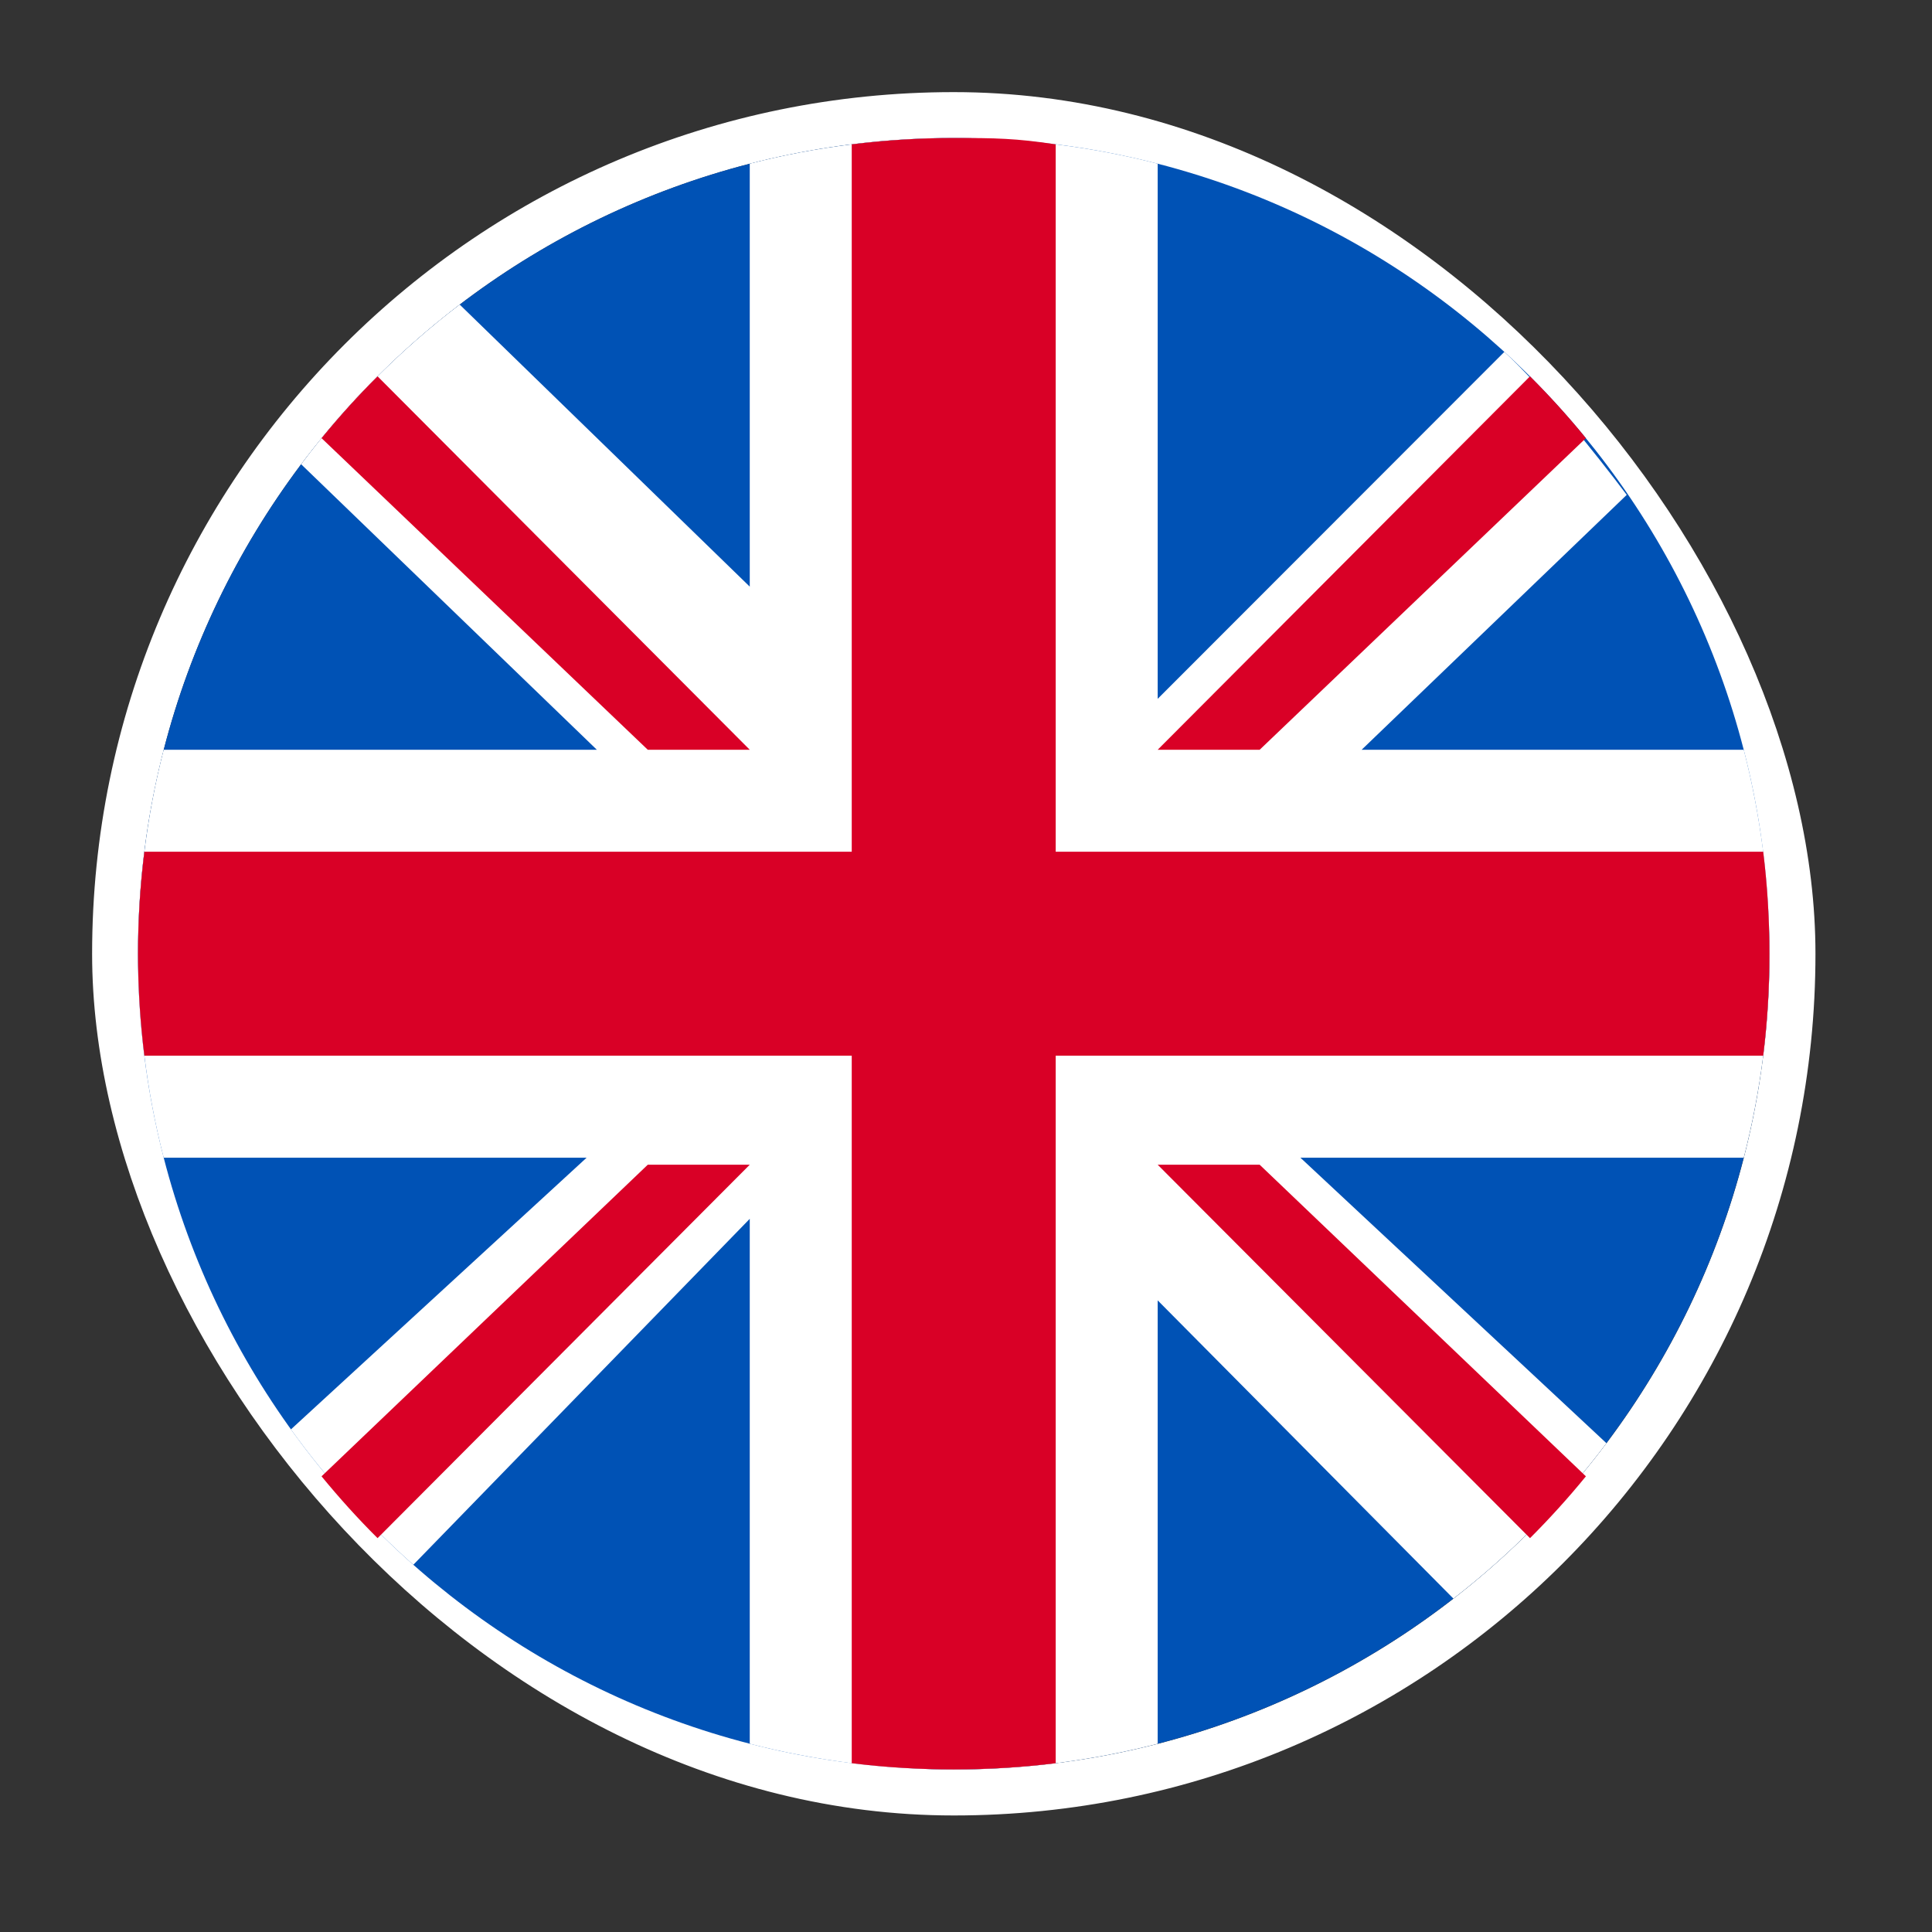
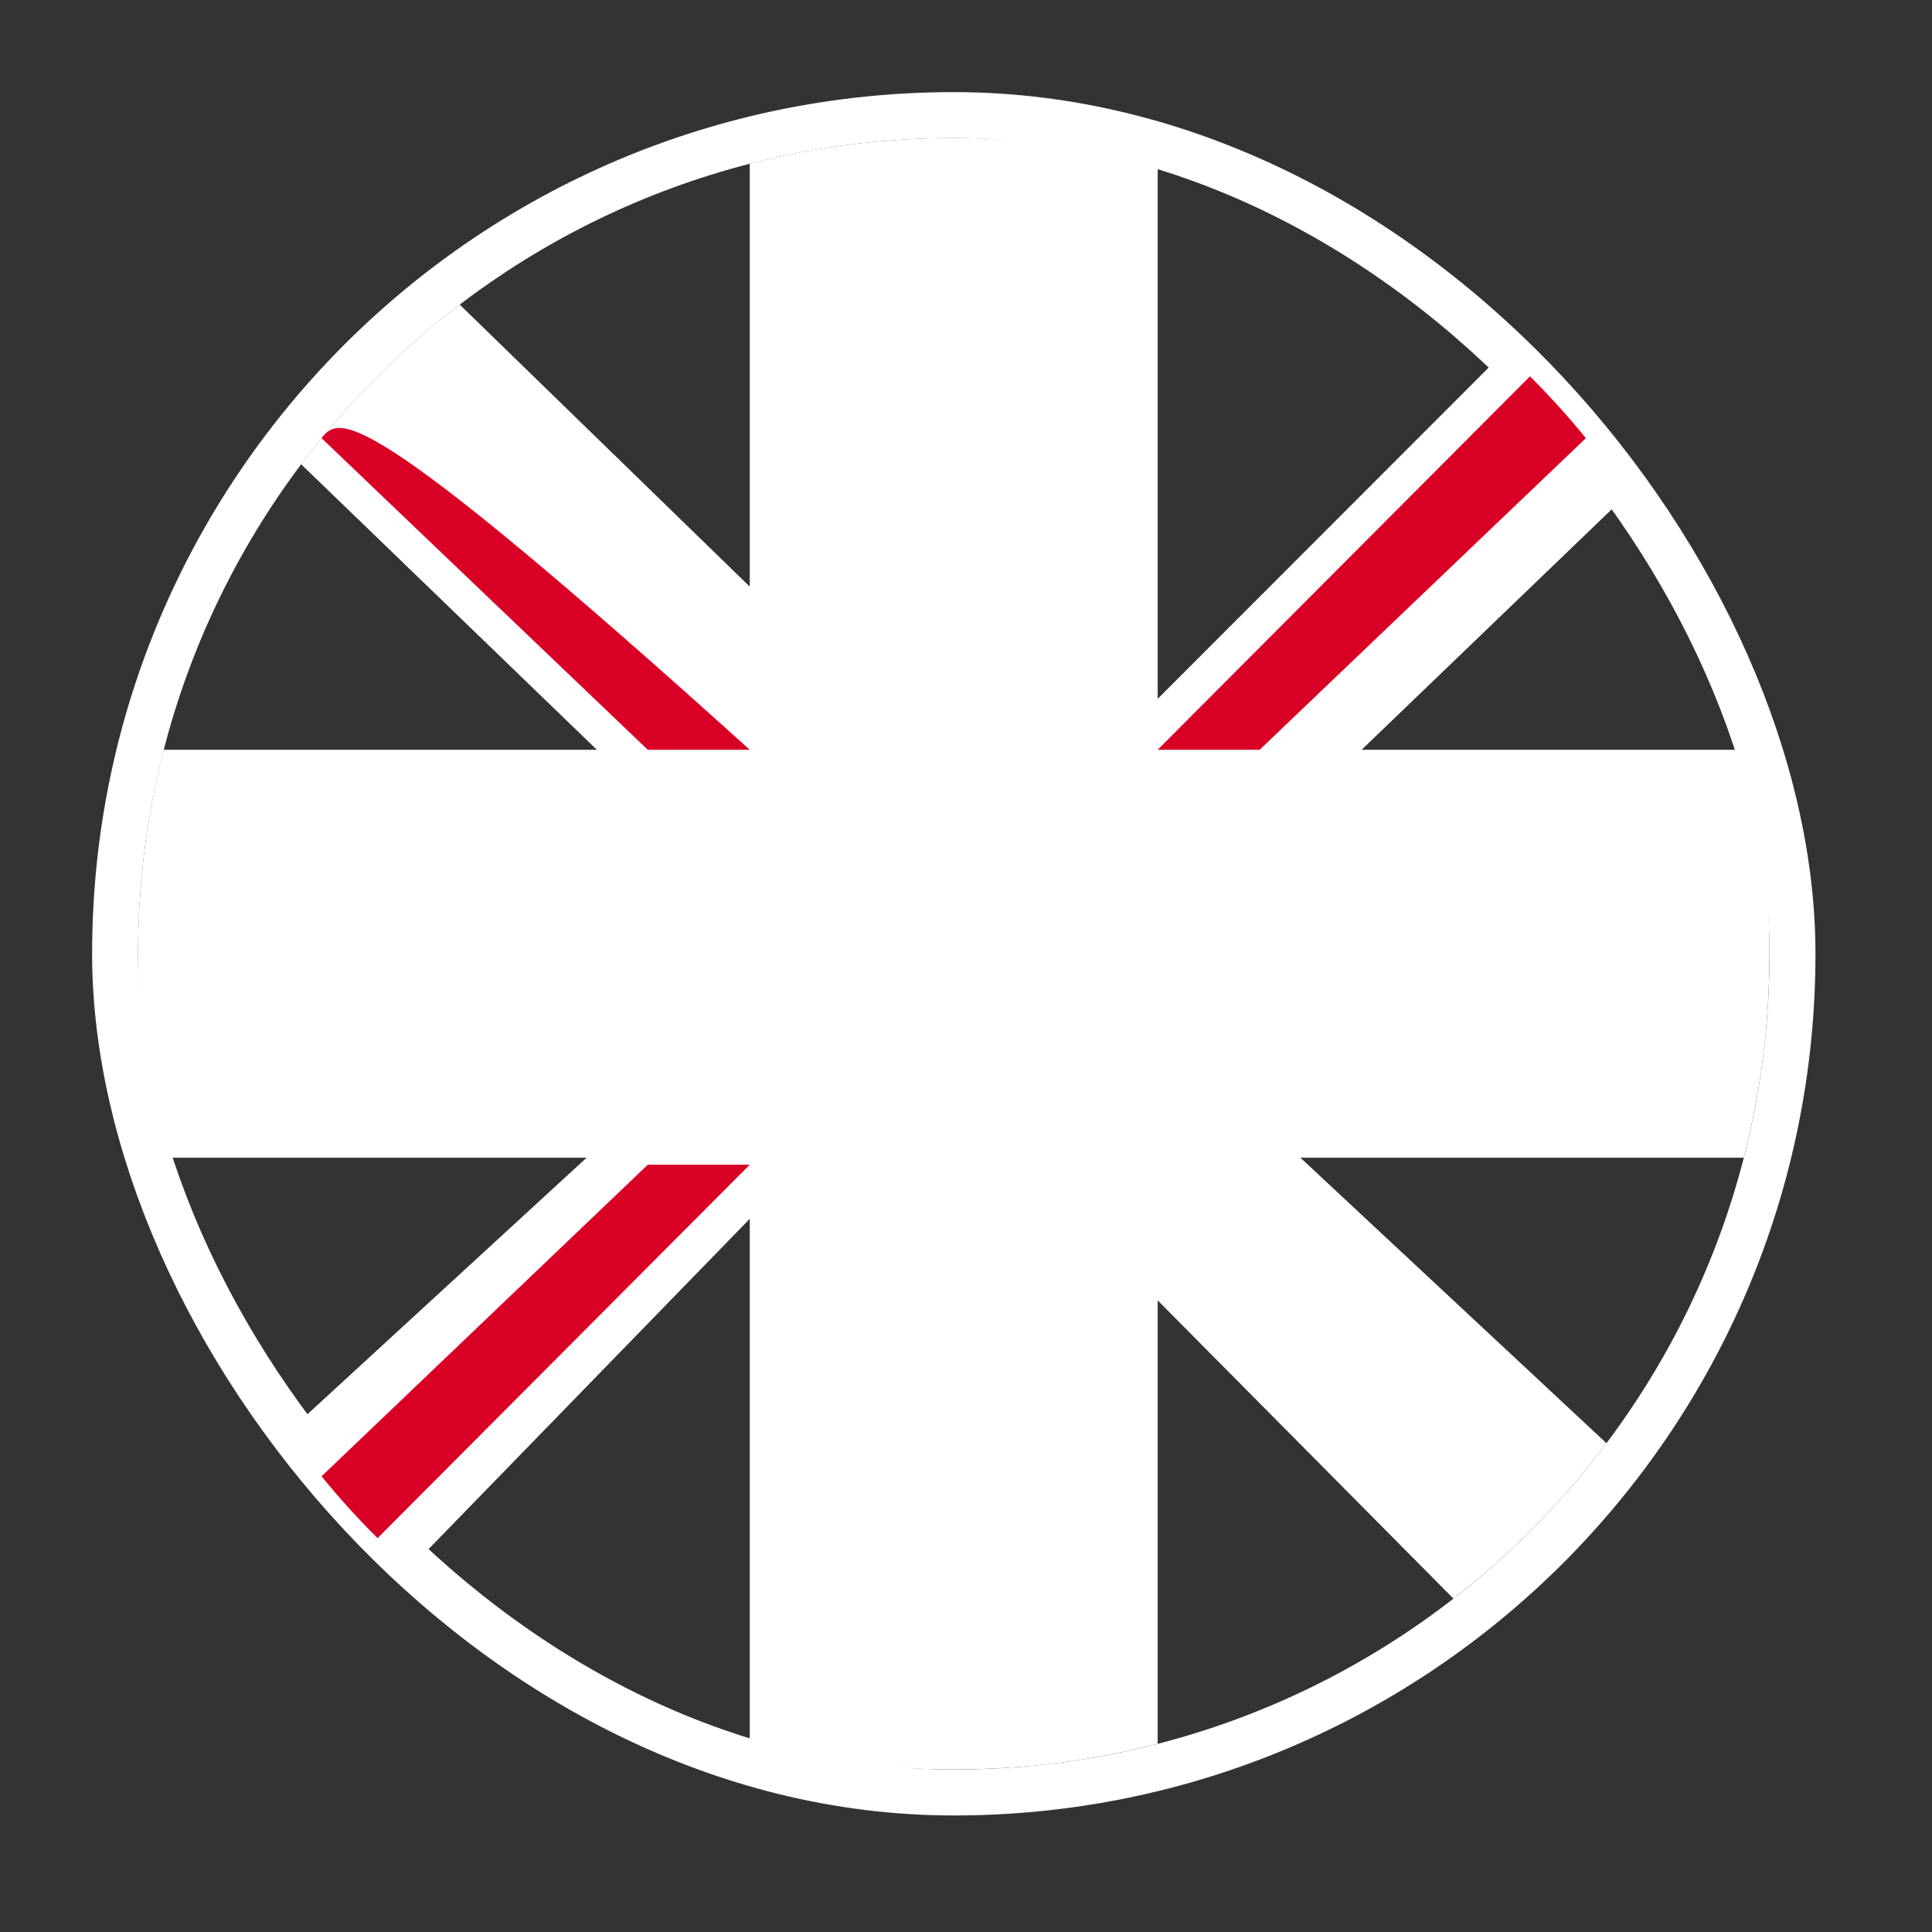
<svg xmlns="http://www.w3.org/2000/svg" preserveAspectRatio="none" width="100%" height="100%" overflow="visible" style="display: block;" viewBox="0 0 14 14" fill="none">
  <rect x="0" y="0" width="14" height="14" fill="#333333" stroke="none" />
  <g id="Frame 1171276007">
    <rect x="0.834" y="0.834" width="12.155" height="12.155" rx="6.077" stroke="white" stroke-width="0.333" />
    <g id="Vector">
-       <path d="M12.822 6.911C12.822 10.176 10.176 12.822 6.911 12.822C3.647 12.822 1 10.176 1 6.911C1 3.647 3.647 1 6.911 1C10.176 1 12.822 3.647 12.822 6.911Z" fill="#0052B5" />
      <path d="M5.433 4.251V1.186C5.674 1.124 5.921 1.077 6.172 1.046C6.414 1.016 6.661 1 6.911 1C7.161 1 7.408 1.016 7.65 1.046C7.902 1.077 8.148 1.124 8.389 1.186V5.064L10.901 2.55C11.172 2.798 11.567 3.292 11.788 3.586L9.867 5.433H12.636C12.698 5.674 12.745 5.921 12.777 6.172C12.807 6.414 12.822 6.661 12.822 6.911C12.822 7.161 12.807 7.408 12.777 7.65C12.745 7.902 12.698 8.148 12.636 8.389H9.423L11.641 10.458C11.323 10.881 10.95 11.26 10.532 11.584L8.389 9.423V12.636C8.148 12.698 7.902 12.745 7.65 12.777C7.408 12.807 7.161 12.822 6.911 12.822C6.661 12.822 6.414 12.807 6.172 12.777C5.921 12.745 5.674 12.698 5.433 12.636L5.433 8.832L2.995 11.339C2.664 11.046 2.367 10.717 2.108 10.358L4.251 8.389H1.186C1.124 8.148 1.077 7.902 1.046 7.65C1.016 7.408 1 7.161 1 6.911C1 6.661 1.016 6.414 1.046 6.172C1.077 5.921 1.124 5.674 1.186 5.433H4.325L2.182 3.364C2.51 2.927 2.897 2.538 3.331 2.207L5.433 4.251Z" fill="white" />
-       <path d="M5.433 5.433L2.736 2.727C2.593 2.869 2.458 3.019 2.33 3.175L4.694 5.433H5.433Z" fill="#D90026" />
+       <path d="M5.433 5.433C2.593 2.869 2.458 3.019 2.33 3.175L4.694 5.433H5.433Z" fill="#D90026" />
      <path d="M8.389 5.433L11.087 2.727C11.229 2.869 11.365 3.019 11.492 3.175L9.128 5.433H8.389Z" fill="#D90026" />
-       <path d="M8.389 8.44L11.087 11.146C11.229 11.004 11.365 10.854 11.492 10.698L9.128 8.44H8.389Z" fill="#D90026" />
      <path d="M5.433 8.44L2.736 11.146C2.593 11.004 2.458 10.854 2.33 10.698L4.694 8.44H5.433Z" fill="#D90026" />
-       <path d="M1.046 6.172C1.016 6.414 1 6.661 1 6.911C1 7.161 1.016 7.408 1.046 7.65H6.172V12.777C6.414 12.807 6.661 12.822 6.911 12.822C7.161 12.822 7.408 12.807 7.65 12.777V7.65H12.777C12.807 7.408 12.822 7.161 12.822 6.911C12.822 6.661 12.807 6.414 12.777 6.172H7.65V1.046C7.361 1.002 7.213 1 6.911 1C6.661 1 6.414 1.016 6.172 1.046V6.172H1.046Z" fill="#D90026" />
    </g>
  </g>
</svg>